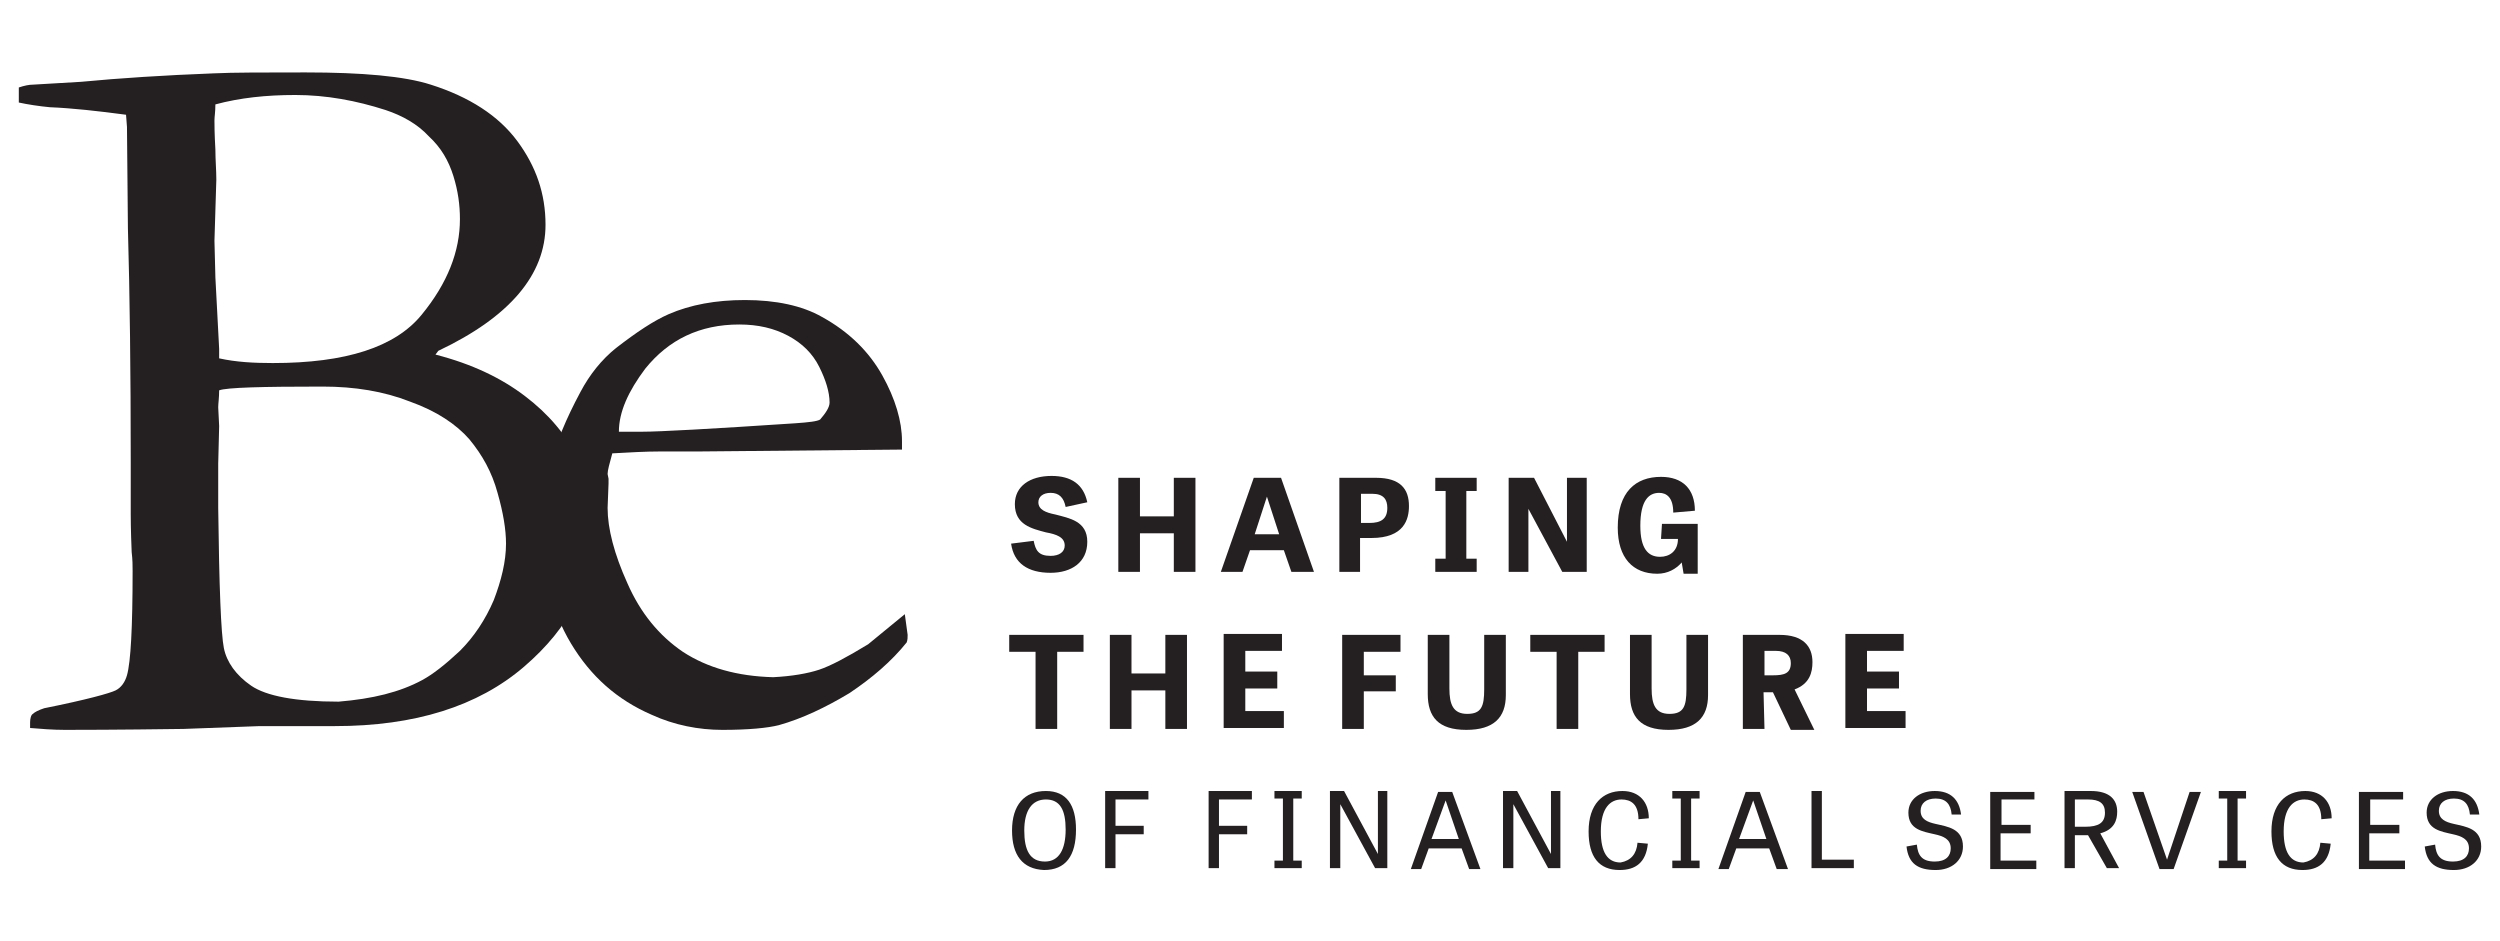
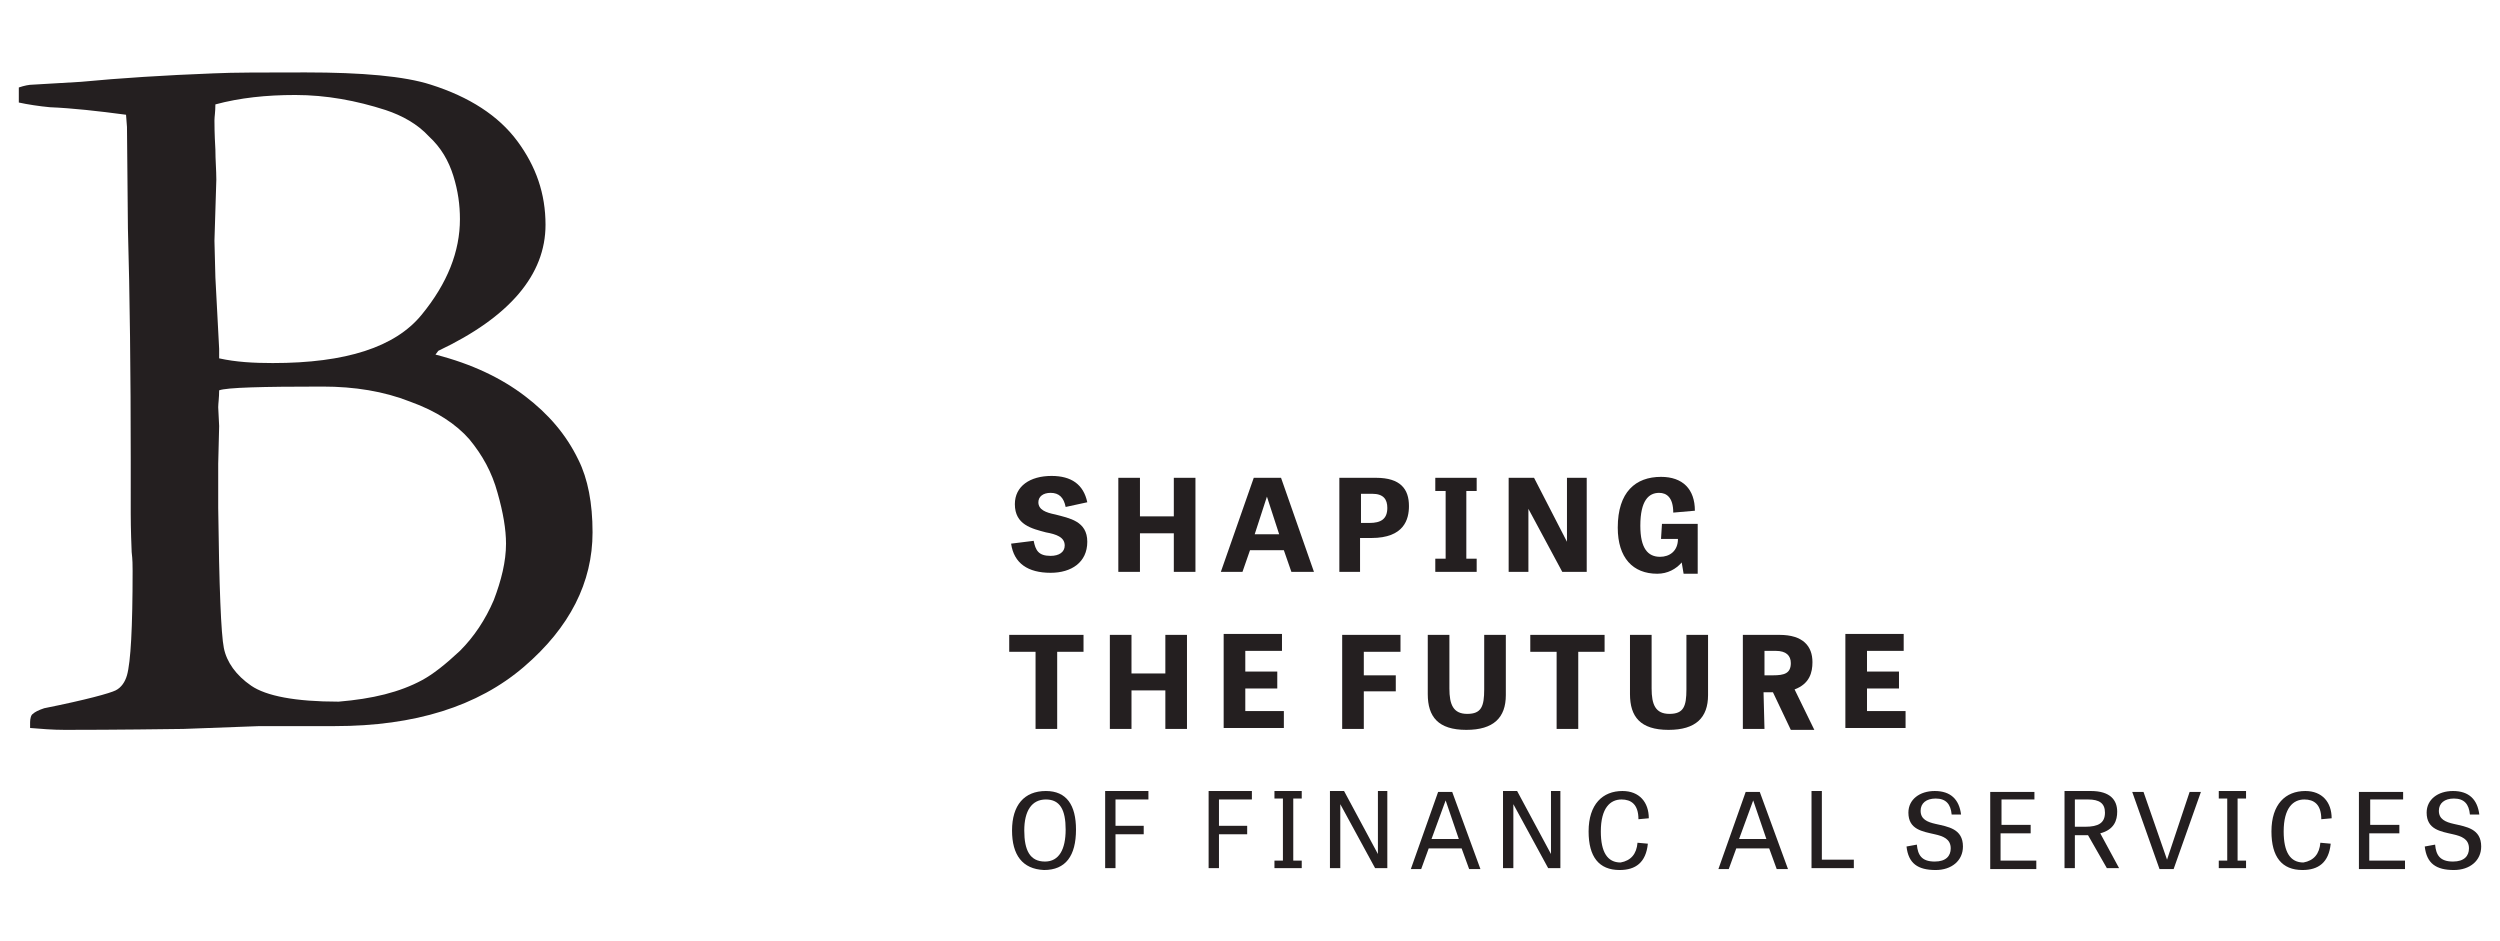
<svg xmlns="http://www.w3.org/2000/svg" version="1.1" id="Livello_1" x="0px" y="0px" viewBox="0 0 265.8 100" style="enable-background:new 0 0 265.8 100;" xml:space="preserve">
  <style type="text/css">
	.st0{fill:#241F20;}
</style>
  <title>be_logo_menu</title>
  <g>
    <g>
      <g>
        <g>
          <path class="st0" d="M2,10.9V9.3C2.6,9.1,3.1,9,3.5,9l5.1-0.3c4.2-0.4,8.9-0.7,14.1-0.9c2.1-0.1,5.4-0.1,9.8-0.1      c6,0,10.5,0.4,13.3,1.3c4.1,1.3,7.2,3.3,9.2,6s3,5.6,3,8.9c0,5.3-3.8,9.8-11.4,13.4l-0.3,0.4c3.9,1,7,2.5,9.5,4.4      s4.4,4.1,5.7,6.8c1,2,1.5,4.6,1.5,7.7c0,5.3-2.4,10.1-7.3,14.3s-11.6,6.3-20.1,6.3h-8l-8.1,0.3c-7.2,0.1-11.4,0.1-12.6,0.1      c-1.3,0-2.5-0.1-3.7-0.2v-0.6c0-0.4,0.1-0.8,0.3-0.9c0.2-0.2,0.6-0.4,1.2-0.6c4.5-0.9,7-1.6,7.6-1.9c0.6-0.3,1-0.9,1.2-1.6      c0.4-1.4,0.6-5.1,0.6-11.1c0-0.5,0-1.2-0.1-2c-0.1-2.4-0.1-3.8-0.1-4.1V49c0-9.4-0.1-17.7-0.3-24.7l-0.1-10.8l-0.1-1.3      c-3-0.4-5.7-0.7-8.1-0.8C4.2,11.3,2.9,11.1,2,10.9z M23.3,38.1c1.8,0.4,3.7,0.5,5.7,0.5c7.8,0,13-1.7,15.8-5.1s4.1-6.8,4.1-10.2      c0-1.5-0.2-3-0.7-4.6s-1.3-3-2.6-4.2c-1.2-1.3-2.8-2.2-4.6-2.8c-3.1-1-6.3-1.6-9.6-1.6c-3.1,0-5.9,0.3-8.5,1      c0,0.8-0.1,1.3-0.1,1.7s0,1.4,0.1,3.1c0,1.1,0.1,2.2,0.1,3.2l-0.2,6.5l0.1,3.9l0.4,7.6V38.1z M36,74.6c3.6-0.3,6.5-1,8.9-2.3      c1.1-0.6,2.4-1.6,4-3.1c1.5-1.5,2.7-3.3,3.6-5.4c0.8-2.1,1.3-4.1,1.3-6c0-1.5-0.3-3.3-0.9-5.4c-0.6-2.2-1.6-4-3-5.7      c-1.4-1.6-3.5-3-6.3-4c-2.8-1.1-5.9-1.6-9.3-1.6c-6.5,0-10.2,0.1-11,0.4c0,0.8-0.1,1.4-0.1,1.8l0.1,2l-0.1,4V54      c0.1,8.4,0.3,13.4,0.6,14.9c0.3,1.5,1.3,2.9,2.9,4S31.4,74.6,36,74.6z" />
        </g>
      </g>
      <g>
        <g>
-           <path class="st0" d="M95.9,47.8L74.3,48h-4.1c-1.6,0-3.3,0.1-5.1,0.2c-0.3,1.1-0.5,1.8-0.5,2.2l0.1,0.5v0.5L64.6,54      c0,2.2,0.7,4.9,2.1,8c1.4,3.2,3.4,5.6,5.9,7.3c2.6,1.7,5.8,2.6,9.6,2.7c2-0.1,3.7-0.4,4.9-0.8c1.2-0.4,2.9-1.3,5.2-2.7l3.9-3.2      l0.3,2.2c0,0.3,0,0.5-0.1,0.8c-1.6,2-3.7,3.8-6.1,5.4c-2.5,1.5-5,2.7-7.5,3.4c-1.2,0.3-3.2,0.5-6,0.5c-2.5,0-5.1-0.5-7.5-1.6      c-3.7-1.6-6.5-4.1-8.6-7.6s-3.1-7.7-3.1-12.7c0-1.6,0.3-3.6,0.9-6.1c0.6-2.5,1.7-5.1,3.2-7.9c1-1.9,2.3-3.5,3.8-4.7      c2.2-1.7,4-2.9,5.6-3.6c2.3-1,5-1.5,8.1-1.5c3.3,0,6.1,0.6,8.2,1.8c2.9,1.6,5,3.7,6.4,6.2s2.1,4.9,2.1,7      C95.9,46.9,95.9,47.8,95.9,47.8z M65.8,45.9h2.5c1.8,0,7.3-0.3,16.3-0.9c1.4-0.1,2.3-0.2,2.6-0.4c0.6-0.7,1-1.3,1-1.8      c0-1.1-0.4-2.4-1.1-3.8c-0.7-1.4-1.8-2.5-3.3-3.3s-3.2-1.2-5.2-1.2c-4.2,0-7.5,1.6-10,4.7C66.8,41.6,65.8,43.8,65.8,45.9z" />
-         </g>
+           </g>
      </g>
    </g>
    <g>
      <path class="st0" d="M113.3,53.9c-0.2-1-0.7-1.5-1.6-1.5c-0.8,0-1.3,0.4-1.3,1c0,0.8,0.8,1.1,1.8,1.3c1.5,0.4,3.4,0.7,3.4,2.9    s-1.7,3.3-3.9,3.3c-2.4,0-3.9-1-4.2-3.1l2.4-0.3c0.2,1,0.5,1.6,1.8,1.6c0.9,0,1.5-0.4,1.5-1.1c0-0.9-0.9-1.2-2-1.4    c-1.5-0.4-3.3-0.8-3.3-3c0-1.9,1.6-3,3.9-3c2.1,0,3.4,0.9,3.8,2.8L113.3,53.9z" />
      <path class="st0" d="M127.1,60.8h-2.3v-4.1h-3.6v4.1h-2.3v-10h2.3v4.1h3.6v-4.1h2.3V60.8z" />
      <path class="st0" d="M136.2,50.8l3.5,10h-2.4l-0.8-2.3h-3.6l-0.8,2.3h-2.3l3.5-10H136.2z M134.7,52.8L134.7,52.8l-1.3,4h2.6    L134.7,52.8z" />
      <path class="st0" d="M144.7,60.8h-2.3v-10h3.9c2.6,0,3.5,1.2,3.5,3c0,1.4-0.5,3.4-4,3.4h-1.2v3.6H144.7z M145.6,55.6    c1.2,0,1.9-0.4,1.9-1.6c0-0.9-0.4-1.5-1.6-1.5h-1.2v3.1H145.6z" />
      <path class="st0" d="M155.9,59.4h1.1v1.4h-4.4v-1.4h1.1v-7.2h-1.1v-1.4h4.4v1.4h-1.1V59.4z" />
      <path class="st0" d="M166.1,60.8l-3.6-6.7v6.7h-2.1v-10h2.7l3.5,6.8v-6.8h2.1v10H166.1z" />
      <path class="st0" d="M176.7,55.7h3.8V61H179l-0.2-1.2c-0.6,0.7-1.5,1.2-2.6,1.2c-2.6,0-4.2-1.7-4.2-4.9c0-3.8,1.9-5.4,4.6-5.4    c2.3,0,3.6,1.3,3.6,3.6l-2.3,0.2c0-1.6-0.7-2.1-1.5-2.1c-1.1,0-2,0.8-2,3.5c0,2.4,0.8,3.3,2.1,3.3c1,0,1.9-0.6,1.9-1.9h-1.8    L176.7,55.7L176.7,55.7z" />
    </g>
    <g>
      <path class="st0" d="M110.1,69.3h-2.8v-1.8h7.9v1.8h-2.8v8.2h-2.3C110.1,77.5,110.1,69.3,110.1,69.3z" />
      <path class="st0" d="M126.2,77.5h-2.3v-4.1h-3.6v4.1H118v-10h2.3v4.1h3.6v-4.1h2.3C126.2,67.5,126.2,77.5,126.2,77.5z" />
      <path class="st0" d="M135.8,73.2h-3.4v2.4h4.1v1.8h-6.4v-10h6.2v1.8h-3.9v2.2h3.4L135.8,73.2L135.8,73.2z" />
      <path class="st0" d="M148.4,73.5H145v4h-2.3v-10h6.2v1.8H145v2.5h3.4V73.5z" />
      <path class="st0" d="M157.8,67.5h2.3v6.4c0,2.4-1.3,3.7-4.2,3.7c-3,0-4.1-1.4-4.1-3.8v-6.3h2.3v5.7c0,1.7,0.4,2.7,1.9,2.7    s1.8-0.8,1.8-2.6V67.5z" />
      <path class="st0" d="M165.5,69.3h-2.8v-1.8h7.9v1.8h-2.8v8.2h-2.3L165.5,69.3L165.5,69.3z" />
      <path class="st0" d="M179.3,67.5h2.3v6.4c0,2.4-1.3,3.7-4.2,3.7c-3,0-4.1-1.4-4.1-3.8v-6.3h2.3v5.7c0,1.7,0.4,2.7,1.9,2.7    s1.8-0.8,1.8-2.6V67.5z" />
      <path class="st0" d="M187.6,77.5h-2.3v-10h3.9c2.5,0,3.5,1.2,3.5,2.9c0,1.1-0.3,2.3-1.9,2.9l2.1,4.3h-2.5l-1.9-4h-1L187.6,77.5    L187.6,77.5z M188.5,71.8c1.2,0,1.9-0.2,1.9-1.3c0-0.8-0.5-1.3-1.6-1.3h-1.2v2.6C187.6,71.8,188.5,71.8,188.5,71.8z" />
      <path class="st0" d="M201.9,73.2h-3.4v2.4h4.1v1.8h-6.4v-10h6.2v1.8h-3.9v2.2h3.4L201.9,73.2L201.9,73.2z" />
    </g>
    <g>
      <path class="st0" d="M107.6,88.3c0-2.7,1.3-4.2,3.6-4.2c2.2,0,3.2,1.5,3.2,4.1c0,2.8-1.1,4.3-3.4,4.3    C108.7,92.4,107.6,90.9,107.6,88.3z M113.3,88.2c0-2.1-0.6-3.2-2.1-3.2s-2.3,1.2-2.3,3.3c0,2.1,0.6,3.3,2.2,3.3    C112.6,91.6,113.3,90.3,113.3,88.2z" />
      <path class="st0" d="M121.6,88.7h-3v3.6h-1.1v-8.2h4.6V85h-3.5v2.8h3V88.7z" />
      <path class="st0" d="M132.6,88.7h-3v3.6h-1.1v-8.2h4.6V85h-3.5v2.8h3V88.7z" />
      <path class="st0" d="M137.5,91.5h0.9v0.8h-2.9v-0.8h0.9v-6.6h-0.9v-0.8h2.9v0.8h-0.9V91.5z" />
      <path class="st0" d="M146.2,92.3l-3.7-6.8v6.8h-1.1v-8.2h1.5l3.6,6.7v-6.7h1v8.2H146.2z" />
      <path class="st0" d="M154.4,84.2l3,8.2h-1.2l-0.8-2.2h-3.5l-0.8,2.2H150l2.9-8.2H154.4z M153.7,85.1L153.7,85.1l-1.5,4.1h2.9    L153.7,85.1z" />
      <path class="st0" d="M164.6,92.3l-3.7-6.8v6.8h-1.1v-8.2h1.5l3.6,6.7v-6.7h1v8.2H164.6z" />
      <path class="st0" d="M174.1,89.6l1.1,0.1c-0.2,2-1.3,2.8-3,2.8c-2.2,0-3.3-1.4-3.3-4.1c0-2.9,1.5-4.3,3.6-4.3    c1.8,0,2.8,1.2,2.8,2.9l-1.1,0.1c0-1.6-0.8-2.1-1.8-2.1c-1.2,0-2.2,0.9-2.2,3.4c0,2.2,0.7,3.3,2.1,3.3    C173.4,91.5,174,90.8,174.1,89.6z" />
-       <path class="st0" d="M179.8,91.5h0.9v0.8h-2.9v-0.8h0.9v-6.6h-0.9v-0.8h2.9v0.8h-0.9V91.5z" />
      <path class="st0" d="M187.1,84.2l3,8.2h-1.2l-0.8-2.2h-3.5l-0.8,2.2h-1.1l2.9-8.2H187.1z M186.4,85.1L186.4,85.1l-1.5,4.1h2.9    L186.4,85.1z" />
      <path class="st0" d="M193.7,91.4h3.4v0.9h-4.5v-8.2h1.1V91.4z" />
      <path class="st0" d="M207.5,86.6c-0.1-1.1-0.6-1.7-1.7-1.7c-1,0-1.6,0.5-1.6,1.3c0,0.9,0.7,1.2,1.6,1.4c1.3,0.3,2.9,0.5,2.9,2.4    c0,1.5-1.2,2.5-2.9,2.5c-1.9,0-2.9-0.7-3.1-2.5l1.1-0.2c0.1,1.1,0.5,1.8,1.9,1.8c1.2,0,1.7-0.6,1.7-1.4c0-1-0.8-1.3-1.7-1.5    c-1.3-0.3-2.8-0.5-2.8-2.3c0-1.4,1.2-2.3,2.8-2.3c1.7,0,2.6,0.9,2.8,2.5L207.5,86.6z" />
      <path class="st0" d="M215.8,88.6h-3.1v2.9h3.8v0.9h-4.9v-8.2h4.7V85h-3.5v2.7h3.1v0.9H215.8z" />
      <path class="st0" d="M222,88.8h-0.2h-1.2v3.5h-1.1v-8.2h2.8c2.1,0,2.8,1,2.8,2.2c0,0.9-0.3,1.9-1.8,2.3l2,3.7H224L222,88.8z     M221.7,87.9c1.4,0,2.1-0.4,2.1-1.5c0-1-0.6-1.4-1.8-1.4h-1.4v2.9H221.7z" />
      <path class="st0" d="M234,84.2l-2.9,8.2h-1.5l-2.9-8.2h1.2l2.5,7.2l2.4-7.2H234z" />
      <path class="st0" d="M237.9,91.5h0.9v0.8h-2.9v-0.8h0.9v-6.6h-0.9v-0.8h2.9v0.8h-0.9V91.5z" />
      <path class="st0" d="M246.7,89.6l1.1,0.1c-0.2,2-1.3,2.8-3,2.8c-2.2,0-3.3-1.4-3.3-4.1c0-2.9,1.5-4.3,3.6-4.3    c1.8,0,2.8,1.2,2.8,2.9l-1.1,0.1c0-1.6-0.8-2.1-1.8-2.1c-1.2,0-2.2,0.9-2.2,3.4c0,2.2,0.7,3.3,2.1,3.3    C246,91.5,246.6,90.8,246.7,89.6z" />
      <path class="st0" d="M255,88.6h-3.1v2.9h3.8v0.9h-4.9v-8.2h4.7V85H252v2.7h3.1v0.9H255z" />
      <path class="st0" d="M262.6,86.6c-0.1-1.1-0.6-1.7-1.7-1.7c-1,0-1.6,0.5-1.6,1.3c0,0.9,0.7,1.2,1.6,1.4c1.3,0.3,2.9,0.5,2.9,2.4    c0,1.5-1.2,2.5-2.9,2.5c-1.9,0-2.9-0.7-3.1-2.5l1.1-0.2c0.1,1.1,0.5,1.8,1.9,1.8c1.2,0,1.7-0.6,1.7-1.4c0-1-0.8-1.3-1.7-1.5    c-1.3-0.3-2.8-0.5-2.8-2.3c0-1.4,1.2-2.3,2.8-2.3c1.7,0,2.6,0.9,2.8,2.5L262.6,86.6z" />
    </g>
  </g>
</svg>